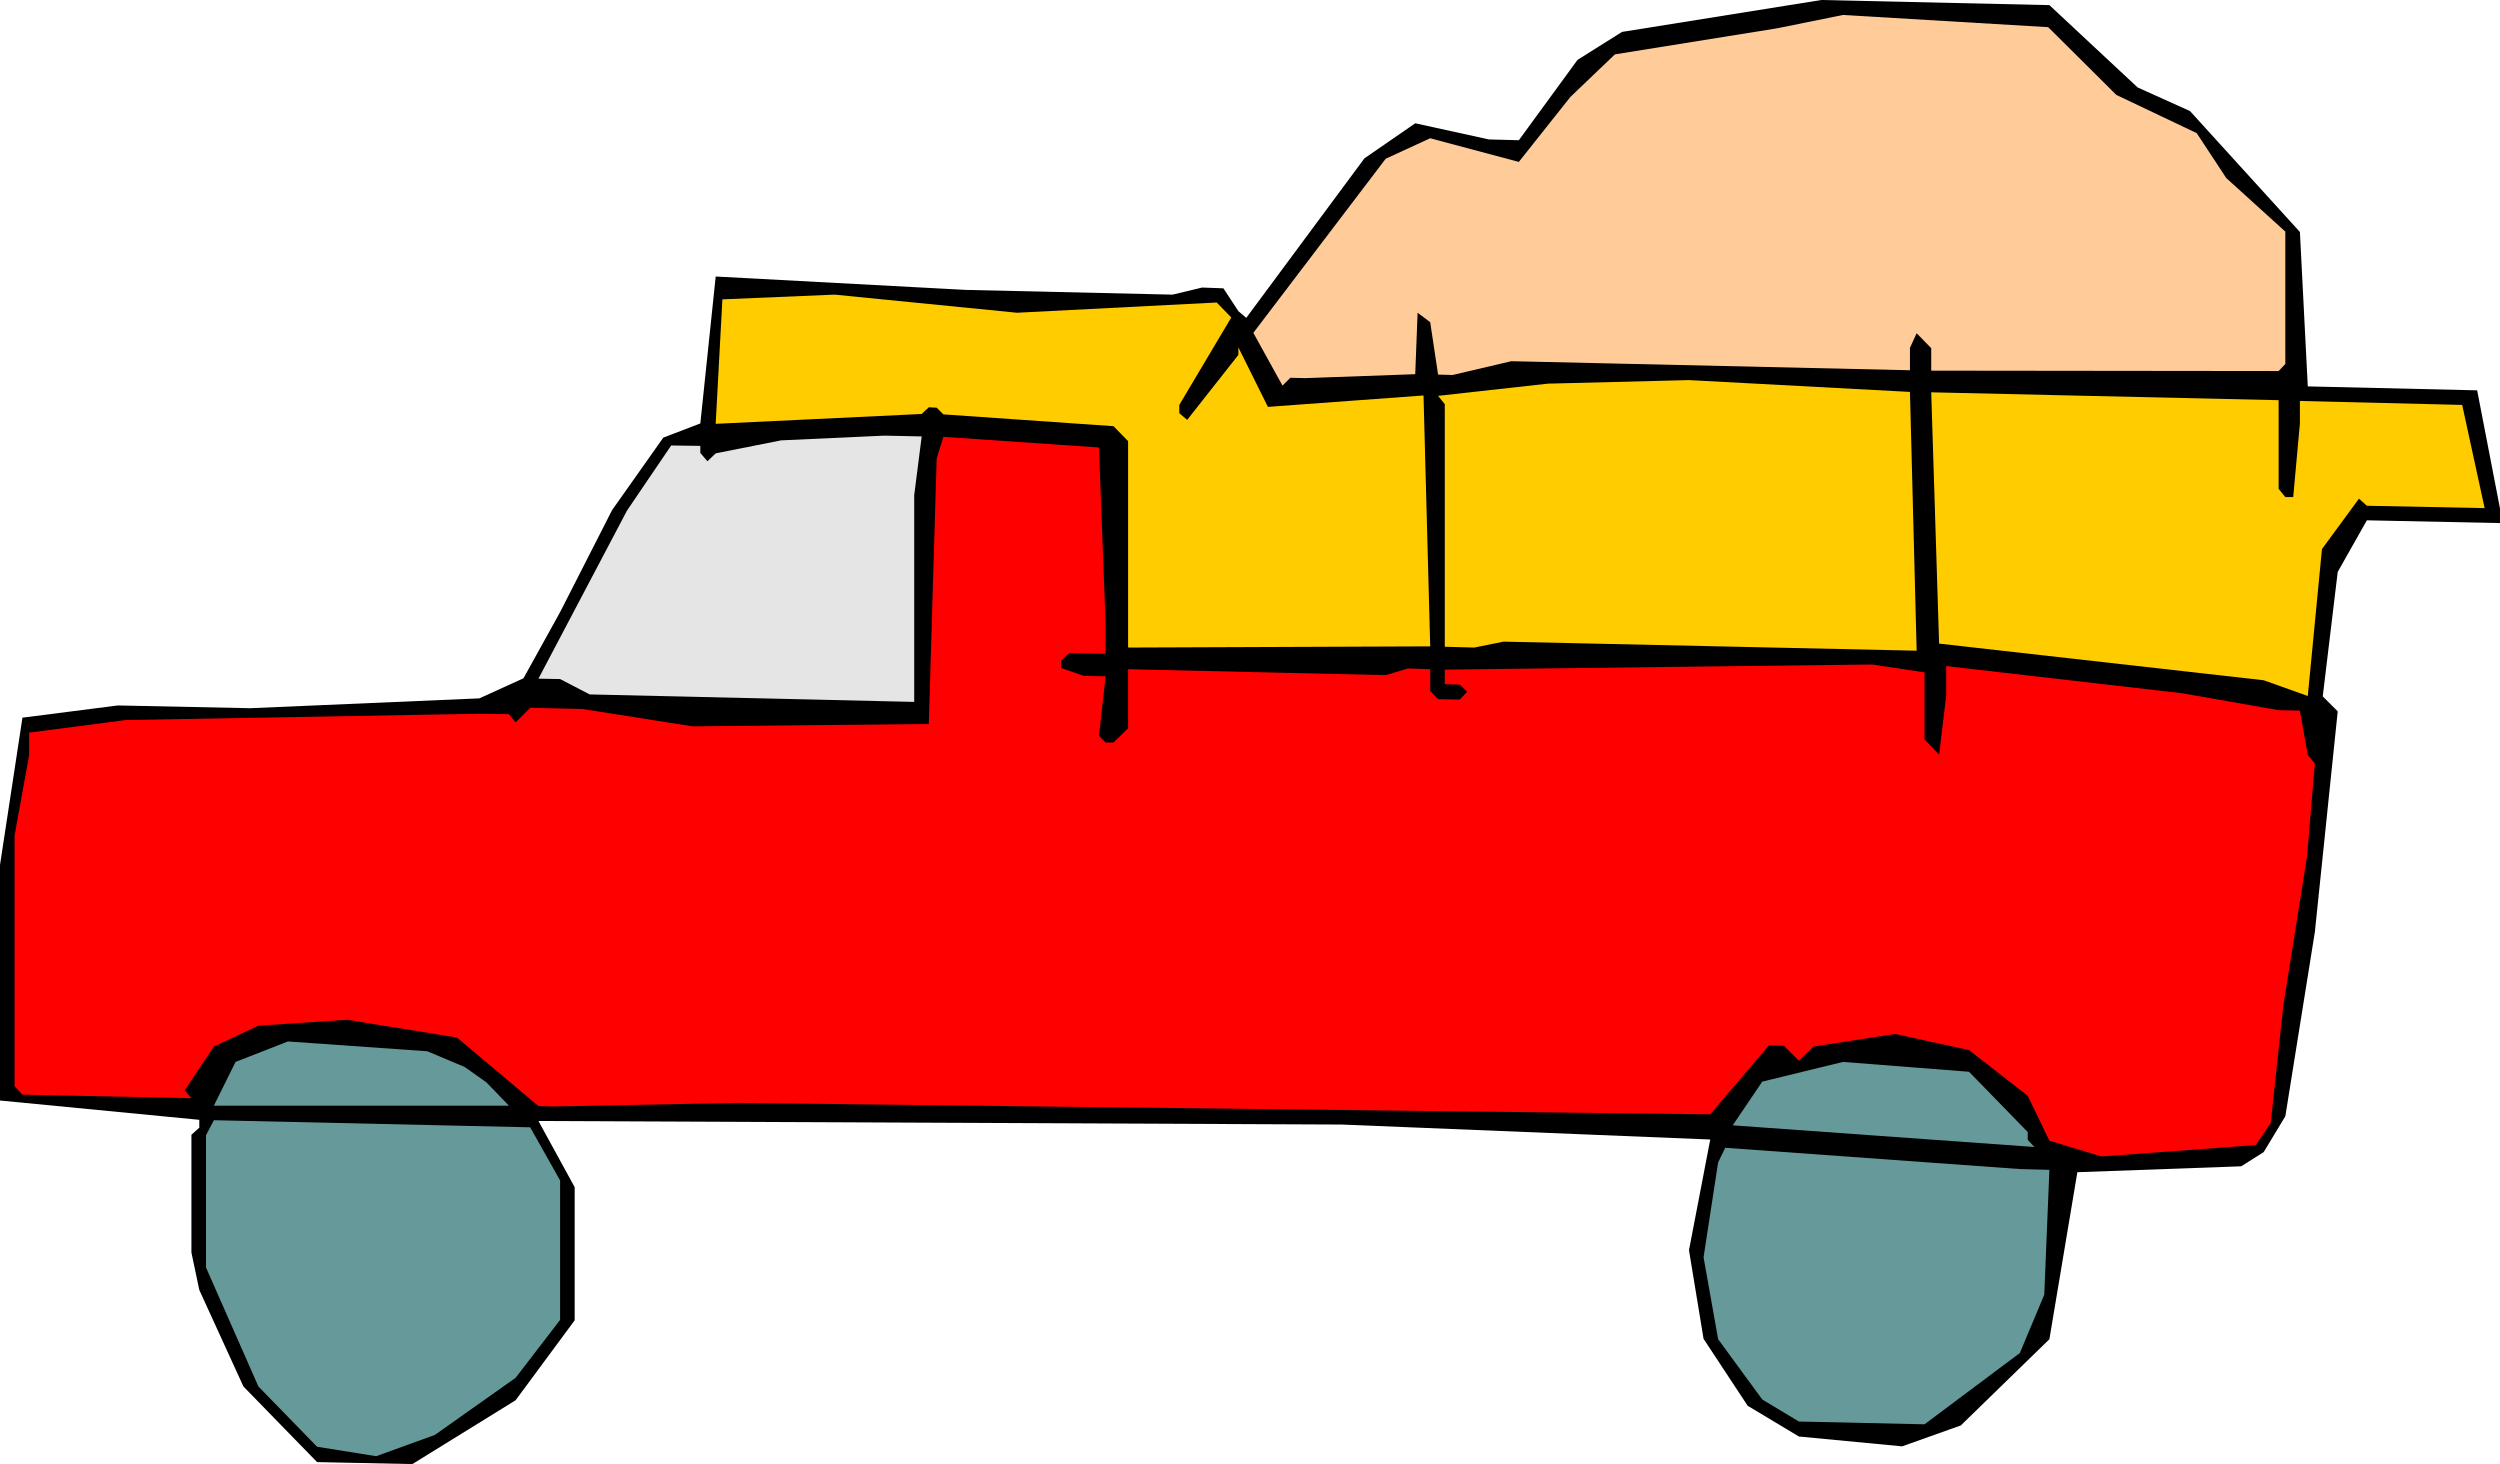
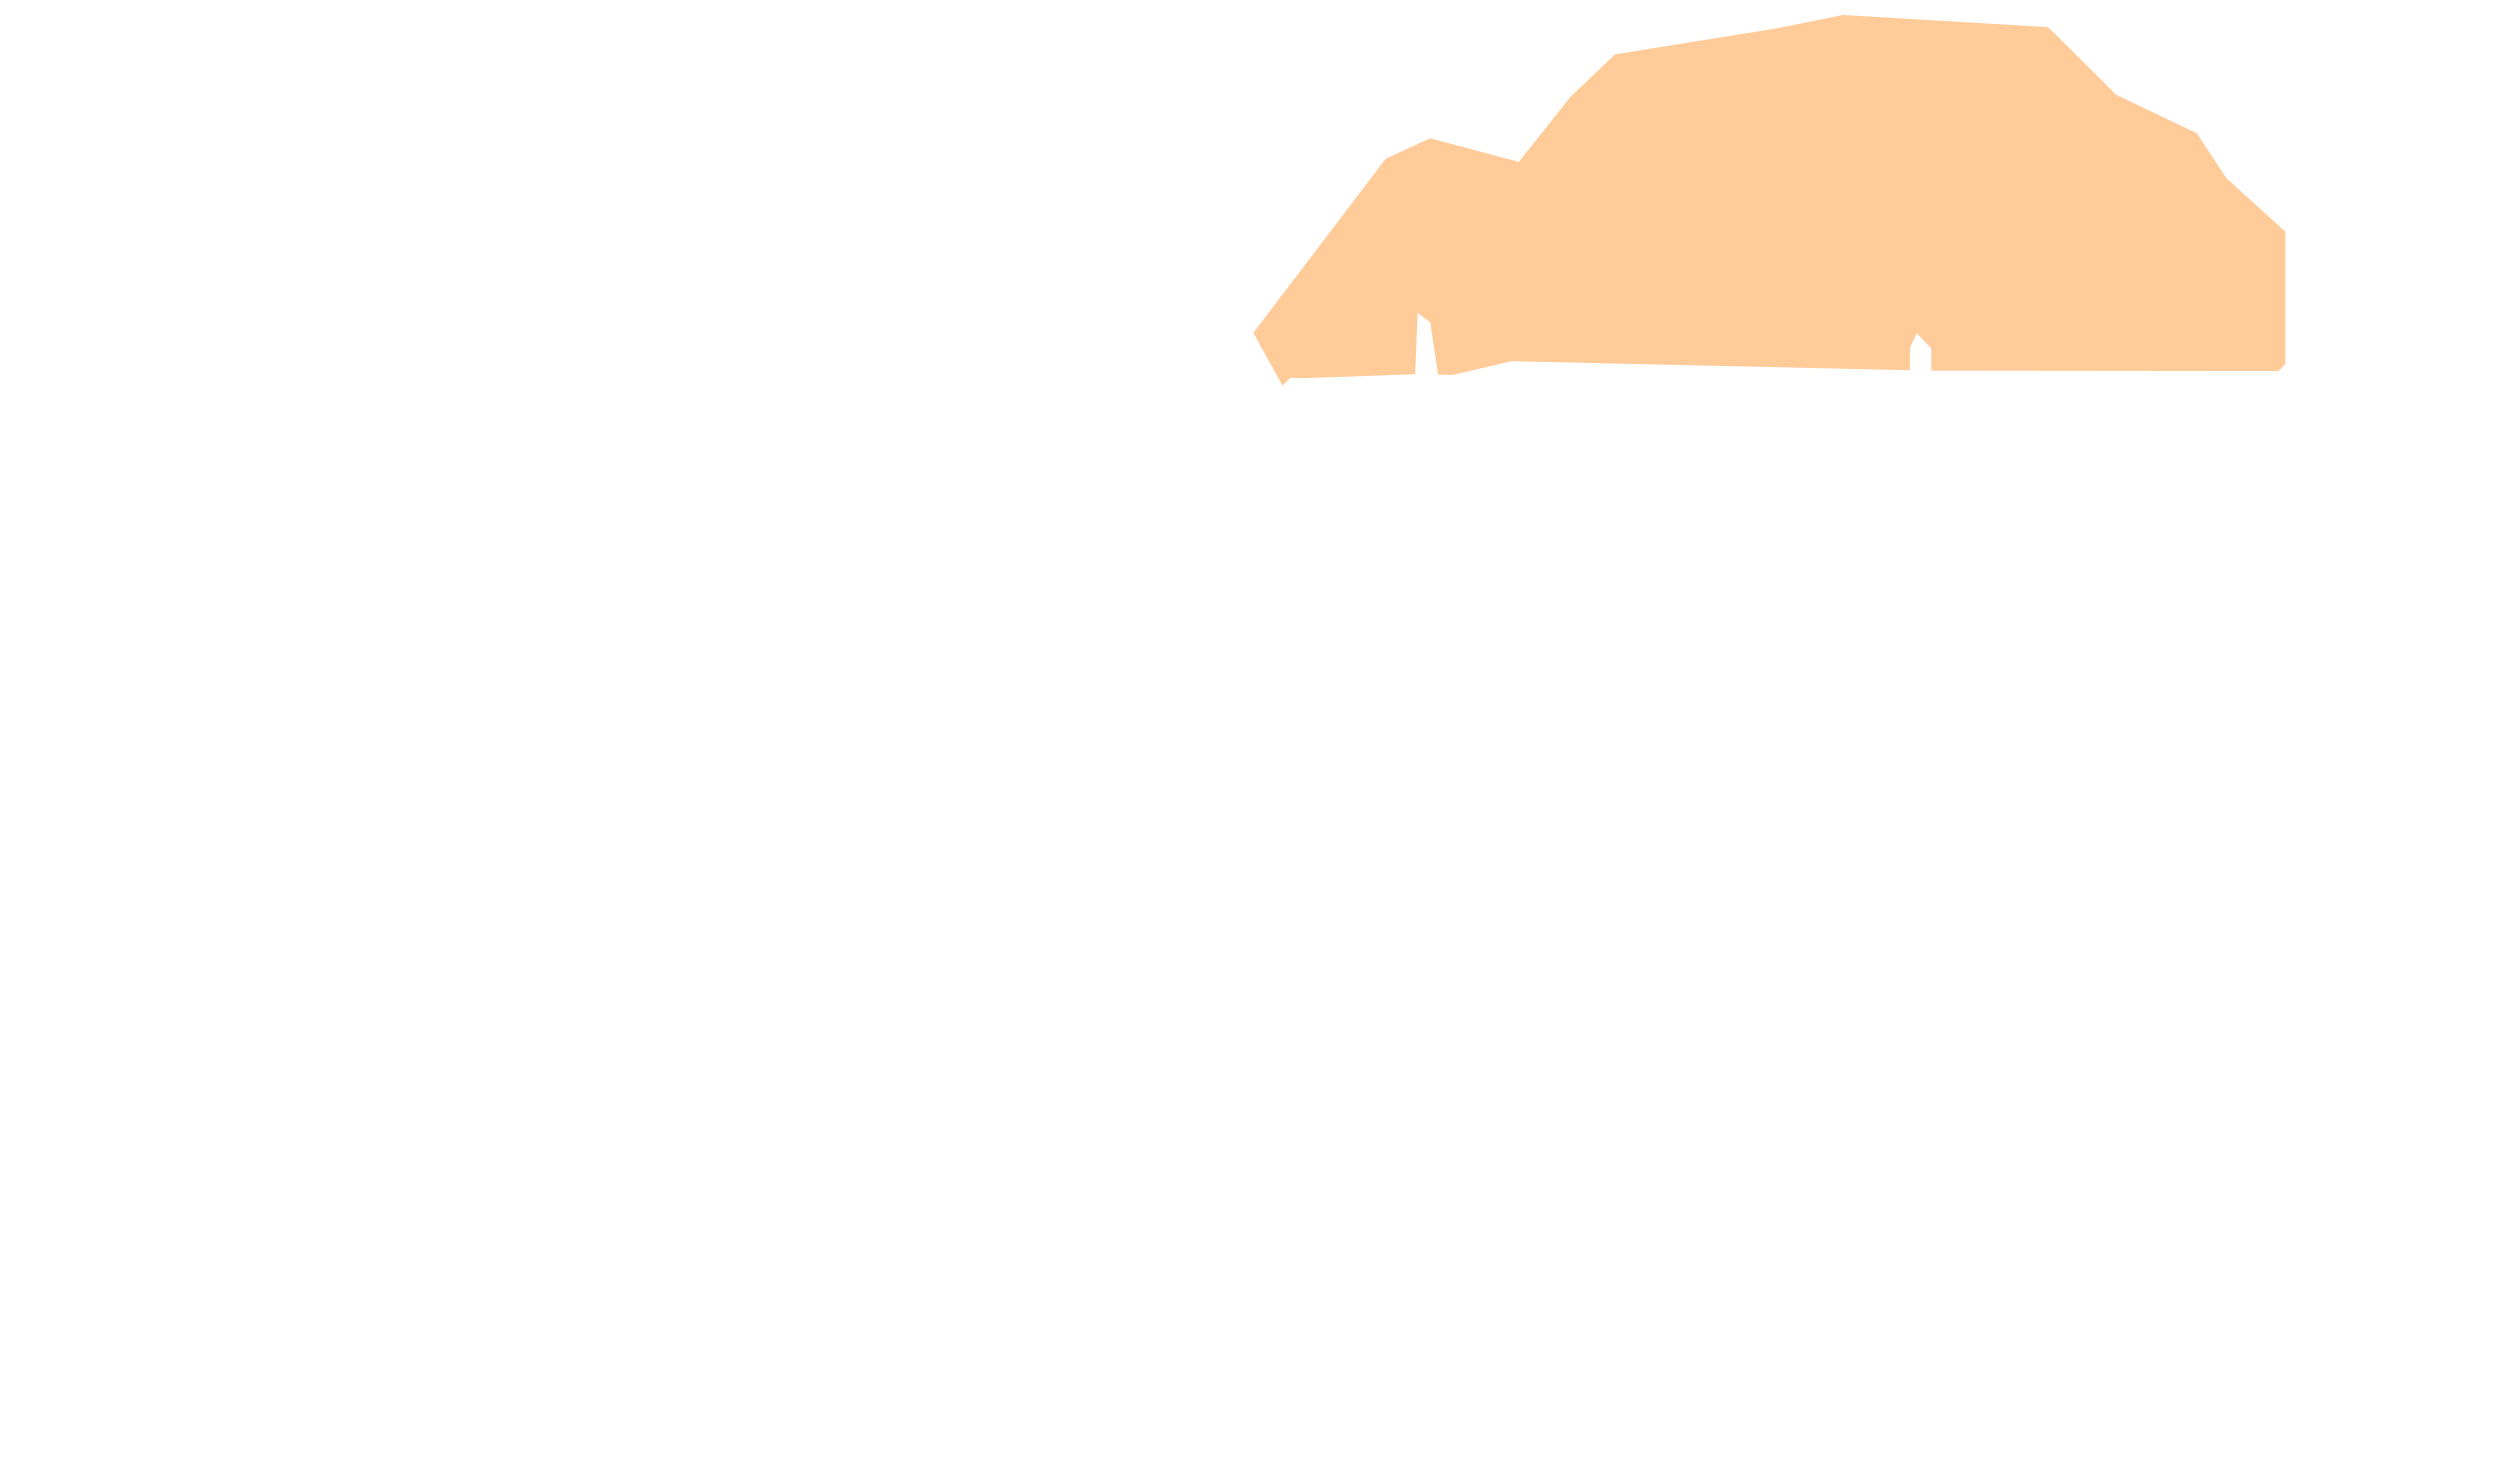
<svg xmlns="http://www.w3.org/2000/svg" fill-rule="evenodd" height="3.717in" preserveAspectRatio="none" stroke-linecap="round" viewBox="0 0 6347 3717" width="6.347in">
  <style>.pen1{stroke:none}</style>
-   <path class="pen1" style="fill:#000" d="m5427 222 133 60 279 307 20 392 430 10 58 300v37l-338-7-74 131-38 316 38 38-58 560-75 468-55 91-57 36-416 15-71 424-225 219-149 53-262-25-130-78-112-170-37-225 54-281-936-38-2039-9 92 168v338l-150 203-262 162-242-5-187-192-112-245-20-95v-299l20-18v-20L0 2794v-598l57-374 242-31 336 7 582-25 112-51 93-168 132-259 130-184 94-36 39-373 635 34 525 12 75-18 54 2 38 58 20 17 300-405 129-89 187 41 76 2 149-204 113-71 506-81 579 13 224 209z" />
  <path class="pen1" style="fill:#fc9" d="m5373 241 204 97 75 114 150 136v336l-17 18-882-1v-57l-37-38-17 37v57l-1012-23-149 35-37-1-20-133-32-24-6 156-280 10-37-1-20 20-74-134 336-442 113-52 225 60 131-165 113-108 411-66 168-34 521 31 173 172z" />
-   <path class="pen1" d="m3089 768 37 38-132 222v21l20 17 130-165v-19l75 151 395-29 17 637-767 3v-524l-37-38-432-30-17-17-20-1-18 17-523 25 17-316 285-12 463 46 507-26zm1777 884-1049-23-74 15-75-2v-616l-17-21 279-31 358-9 561 30 17 657zm919-411 17 21h20l17-187v-57l412 10 57 262-299-6-20-18-94 128-36 373-112-40-824-93-20-638 882 20v225z" style="fill:#fc0" />
-   <path class="pen1" style="fill:#e5e5e5" d="M2321 1257v525l-824-19-75-39-55-1 225-427 112-165 74 1v18l18 21 21-20 166-33 262-12 95 2-19 149z" />
-   <path class="pen1" style="fill:red" d="M2807 1586v74l-92-2-21 19v19l58 20 55 1-17 151 17 17h20l37-36v-150l654 15 57-17 56 2v55l20 21 55 1 19-20-19-18-38-1v-37l1085-13 133 20v170l37 39 18-150v-75l599 69 245 43 54 1 20 113 18 21-20 237-60 377-32 299-38 56-392 29-132-40-55-114-149-116-188-41-207 32-37 36-38-38-38-1-149 175-2471-29-466 9-38-1-207-174-279-45-225 15-113 53-74 111 17 20-429-9-20-21v-637l37-204v-57l245-32 898-16 75 1 17 21 37-37 133 3 279 44 600-6 20-674 17-55 395 27 17 450z" />
-   <path class="pen1" d="M5148 2874v20l17 18-766-55 75-111 205-50 320 25 149 153zm-3968-165 55 39 57 59H543l55-111 133-52 354 25 95 40zm4023 261-13 317-62 148-242 181-319-7-93-56-112-153-37-208 37-241 18-37 748 54 75 2zm-3781 27v354l-113 147-205 145-149 54-150-24-149-153-133-302v-336l20-38 803 18 76 135z" style="fill:#699" />
</svg>